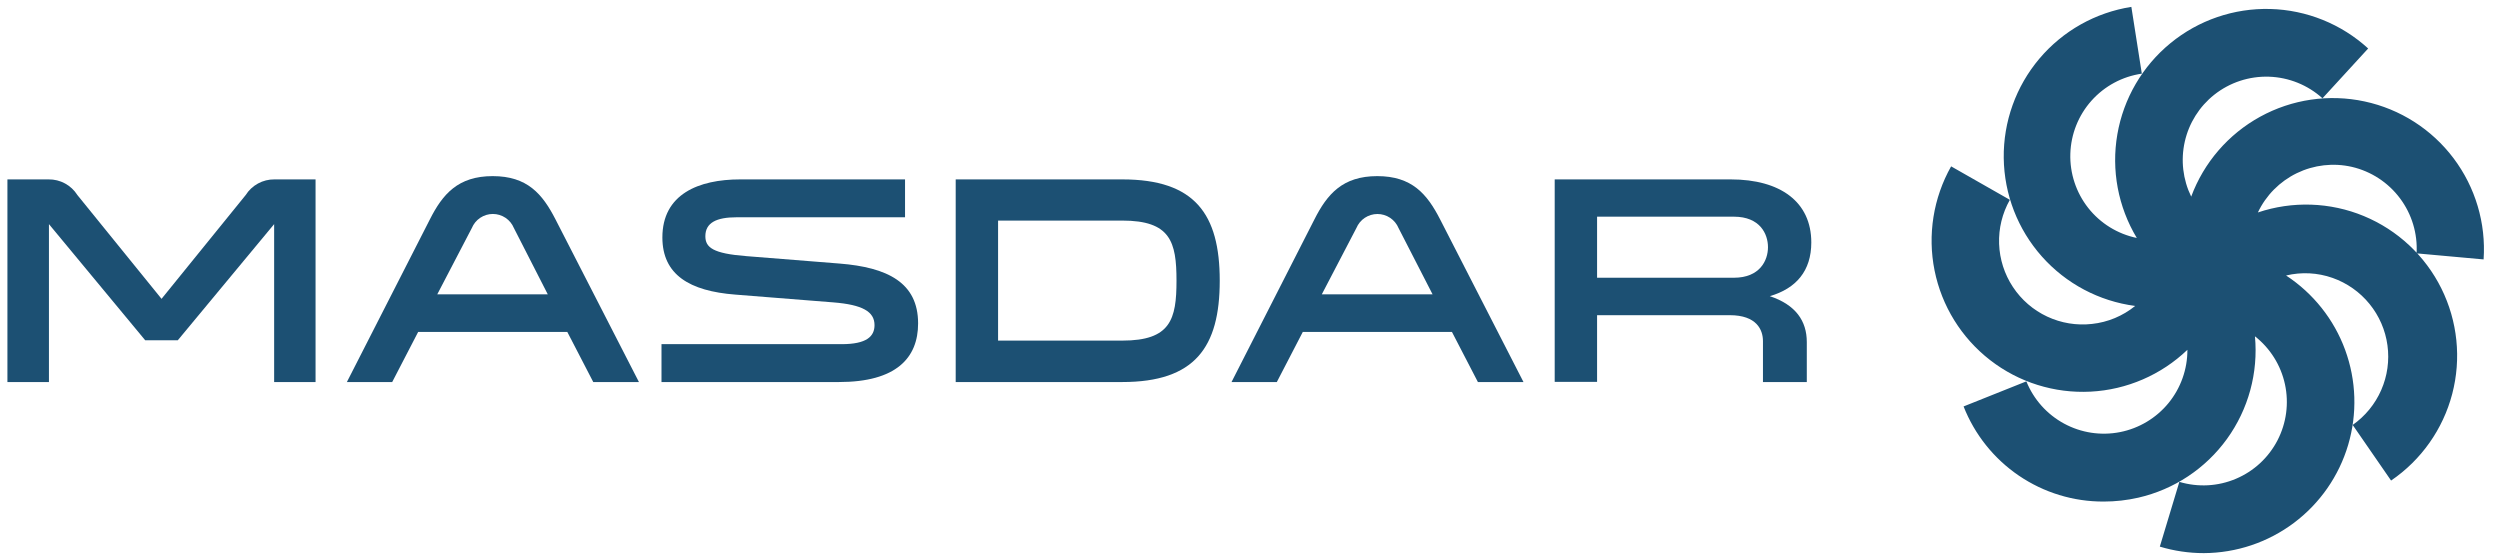
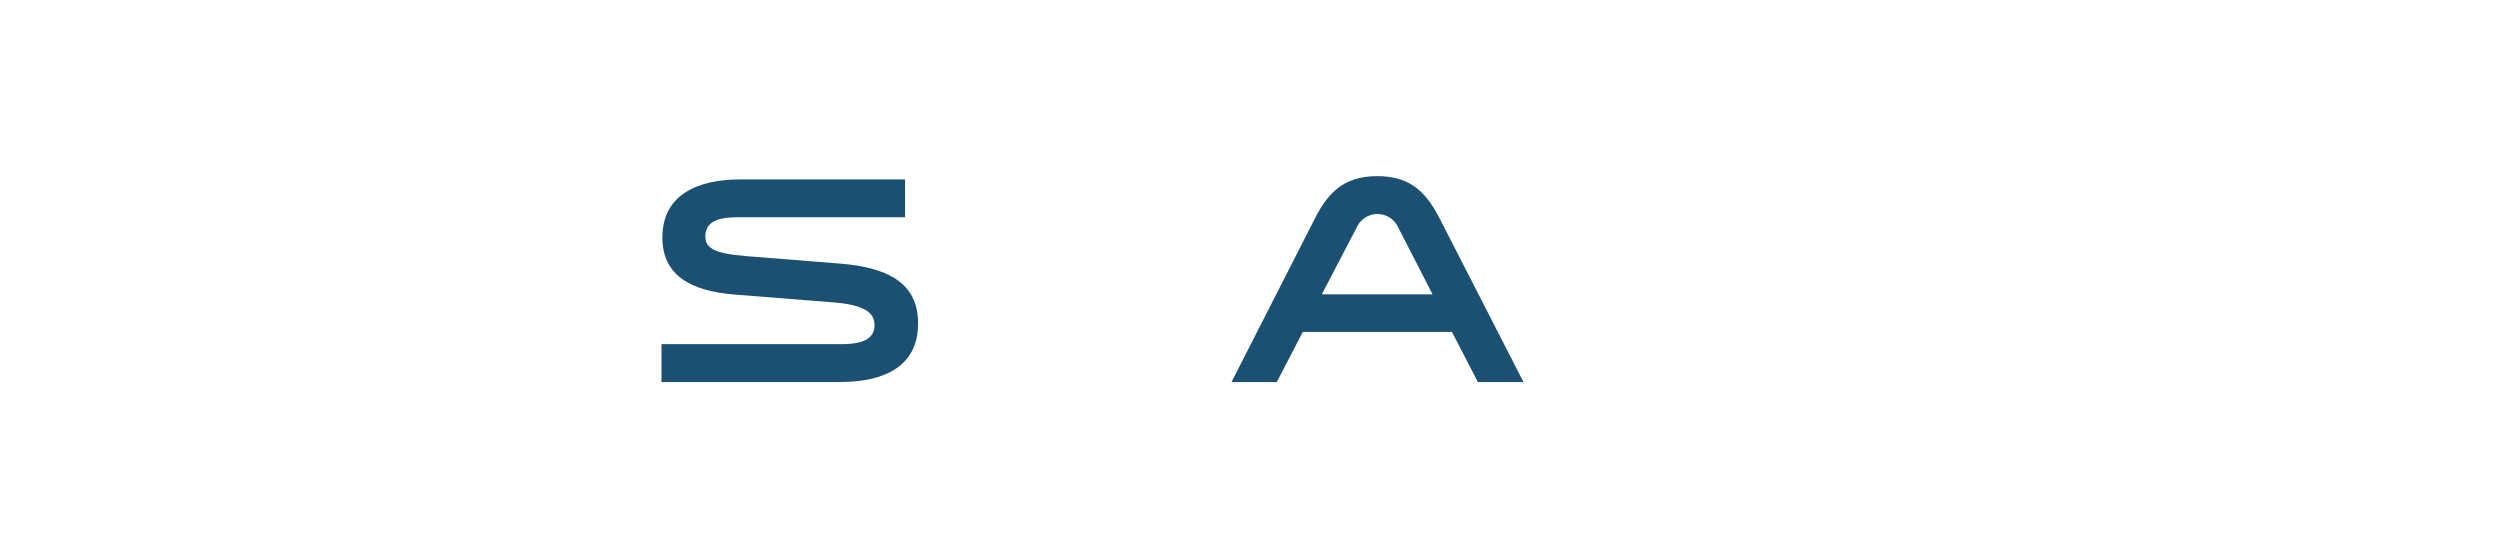
<svg xmlns="http://www.w3.org/2000/svg" width="125" height="28" viewBox="0 0 125 28" fill="none">
-   <path d="M124.18 12.971C124.304 11.159 123.77 9.363 122.677 7.912C121.584 6.461 120.005 5.453 118.23 5.072C116.454 4.69 114.6 4.962 113.008 5.836C111.416 6.71 110.192 8.128 109.56 9.831C109.143 8.978 109.03 8.008 109.239 7.082C109.448 6.156 109.967 5.329 110.711 4.738C111.488 4.122 112.459 3.803 113.45 3.835C114.441 3.868 115.389 4.25 116.124 4.915L118.408 2.424C117.067 1.199 115.331 0.498 113.516 0.449C111.701 0.4 109.929 1.006 108.525 2.157C107.12 3.307 106.177 4.925 105.868 6.714C105.558 8.503 105.904 10.343 106.84 11.898C105.879 11.699 105.019 11.168 104.411 10.397C103.804 9.626 103.487 8.666 103.517 7.685C103.547 6.704 103.921 5.765 104.575 5.033C105.229 4.301 106.12 3.823 107.091 3.683L106.568 0.344C104.773 0.626 103.14 1.546 101.968 2.934C100.796 4.322 100.164 6.086 100.187 7.903C100.21 9.72 100.887 11.467 102.094 12.825C103.301 14.184 104.957 15.061 106.758 15.297C106.14 15.8 105.389 16.113 104.596 16.197C103.831 16.283 103.058 16.156 102.361 15.83C101.664 15.504 101.07 14.992 100.646 14.35C100.221 13.708 99.982 12.961 99.955 12.192C99.928 11.423 100.114 10.662 100.493 9.991L97.556 8.318C96.665 9.898 96.371 11.745 96.728 13.523C97.086 15.302 98.071 16.892 99.504 18.004C100.936 19.117 102.721 19.677 104.533 19.582C106.344 19.488 108.061 18.745 109.37 17.49C109.374 18.461 109.039 19.403 108.424 20.155C107.808 20.906 106.95 21.419 105.997 21.606C105.043 21.793 104.055 21.642 103.201 21.178C102.347 20.715 101.681 19.969 101.318 19.068L98.179 20.322C98.732 21.728 99.696 22.935 100.946 23.784C102.196 24.633 103.673 25.084 105.184 25.078C105.766 25.078 106.347 25.013 106.914 24.884C108.699 24.475 110.275 23.431 111.348 21.947C112.421 20.462 112.918 18.639 112.747 16.815C113.512 17.416 114.043 18.264 114.248 19.215C114.454 20.165 114.321 21.157 113.873 22.02C113.425 22.883 112.69 23.562 111.794 23.94C110.899 24.319 109.899 24.373 108.968 24.093L107.991 27.331C108.705 27.547 109.446 27.656 110.192 27.656C111.816 27.649 113.396 27.119 114.696 26.144C115.995 25.17 116.947 23.802 117.408 22.244C117.87 20.686 117.817 19.021 117.258 17.496C116.699 15.97 115.663 14.666 114.304 13.775C115.075 13.59 115.883 13.632 116.63 13.896C117.353 14.152 117.991 14.601 118.475 15.196C118.959 15.79 119.27 16.506 119.373 17.266C119.477 18.025 119.369 18.799 119.062 19.501C118.756 20.203 118.261 20.807 117.634 21.247L119.554 24.028C121.062 23.001 122.148 21.462 122.611 19.696C123.073 17.93 122.88 16.057 122.068 14.422C121.256 12.787 119.879 11.502 118.193 10.803C116.507 10.105 114.624 10.041 112.894 10.623C113.301 9.765 113.989 9.071 114.844 8.657C115.698 8.243 116.669 8.132 117.595 8.344C118.557 8.568 119.409 9.125 120 9.916C120.592 10.707 120.886 11.682 120.829 12.668L124.18 12.971Z" fill="#1C5073" />
-   <path d="M2.447 11.206V19.102H0.371V8.97H2.43C2.717 8.966 3 9.036 3.252 9.173C3.504 9.31 3.717 9.51 3.87 9.753L8.077 14.942L12.284 9.753C12.437 9.511 12.649 9.312 12.9 9.175C13.152 9.037 13.434 8.967 13.72 8.97H15.778V19.102H13.707V11.206L8.89 17.013H7.26L2.447 11.206Z" fill="#1C5073" />
-   <path d="M31.947 19.102H29.663L28.366 16.598H20.907L19.61 19.102H17.344L21.495 10.968C22.131 9.71 22.9 8.806 24.634 8.806C26.368 8.806 27.121 9.697 27.774 10.968L31.947 19.102ZM25.694 11.401C25.608 11.193 25.462 11.015 25.275 10.89C25.088 10.765 24.868 10.698 24.643 10.698C24.418 10.698 24.198 10.765 24.011 10.89C23.824 11.015 23.678 11.193 23.592 11.401L21.863 14.717H27.389L25.694 11.401Z" fill="#1C5073" />
  <path d="M42.083 17.208C43.328 17.208 43.726 16.823 43.726 16.256C43.726 15.578 43.12 15.236 41.667 15.119L36.764 14.73C34.481 14.553 33.119 13.74 33.119 11.872C33.119 9.71 34.926 8.97 37.01 8.97H45.252V10.864H36.824C35.83 10.864 35.268 11.132 35.268 11.811C35.268 12.378 35.653 12.676 37.313 12.806L41.979 13.178C44.366 13.368 45.905 14.125 45.905 16.17C45.905 17.9 44.807 19.102 41.949 19.102H33.075V17.208H42.083Z" fill="#1C5073" />
-   <path d="M47.785 8.97H56.114C59.742 8.97 60.987 10.7 60.987 14.034C60.987 17.368 59.742 19.102 56.114 19.102H47.785V8.97ZM56.114 11.029H49.904V17.03H56.114C58.527 17.03 58.825 15.975 58.825 14.034C58.825 12.092 58.527 11.029 56.114 11.029Z" fill="#1C5073" />
  <path d="M76.174 19.102H73.895L72.598 16.598H65.139L63.841 19.102H61.576L65.722 10.968C66.358 9.71 67.128 8.806 68.862 8.806C70.596 8.806 71.353 9.697 72.005 10.968L76.174 19.102ZM69.926 11.401C69.839 11.193 69.692 11.016 69.505 10.891C69.318 10.767 69.098 10.7 68.873 10.7C68.648 10.7 68.428 10.767 68.24 10.891C68.053 11.016 67.907 11.193 67.82 11.401L66.09 14.717H71.629L69.926 11.401Z" fill="#1C5073" />
-   <path d="M77.735 8.97H86.535C89.021 8.97 90.565 10.095 90.565 12.123C90.565 13.545 89.808 14.423 88.49 14.808C89.787 15.24 90.34 16.049 90.34 17.104V19.102H88.148V17.056C88.148 16.494 87.837 15.759 86.487 15.759H79.854V19.093H77.735V8.97ZM86.695 13.887C87.992 13.887 88.399 13.022 88.399 12.36C88.399 11.699 88.001 10.834 86.695 10.834H79.854V13.887H86.695Z" fill="#1C5073" />
</svg>